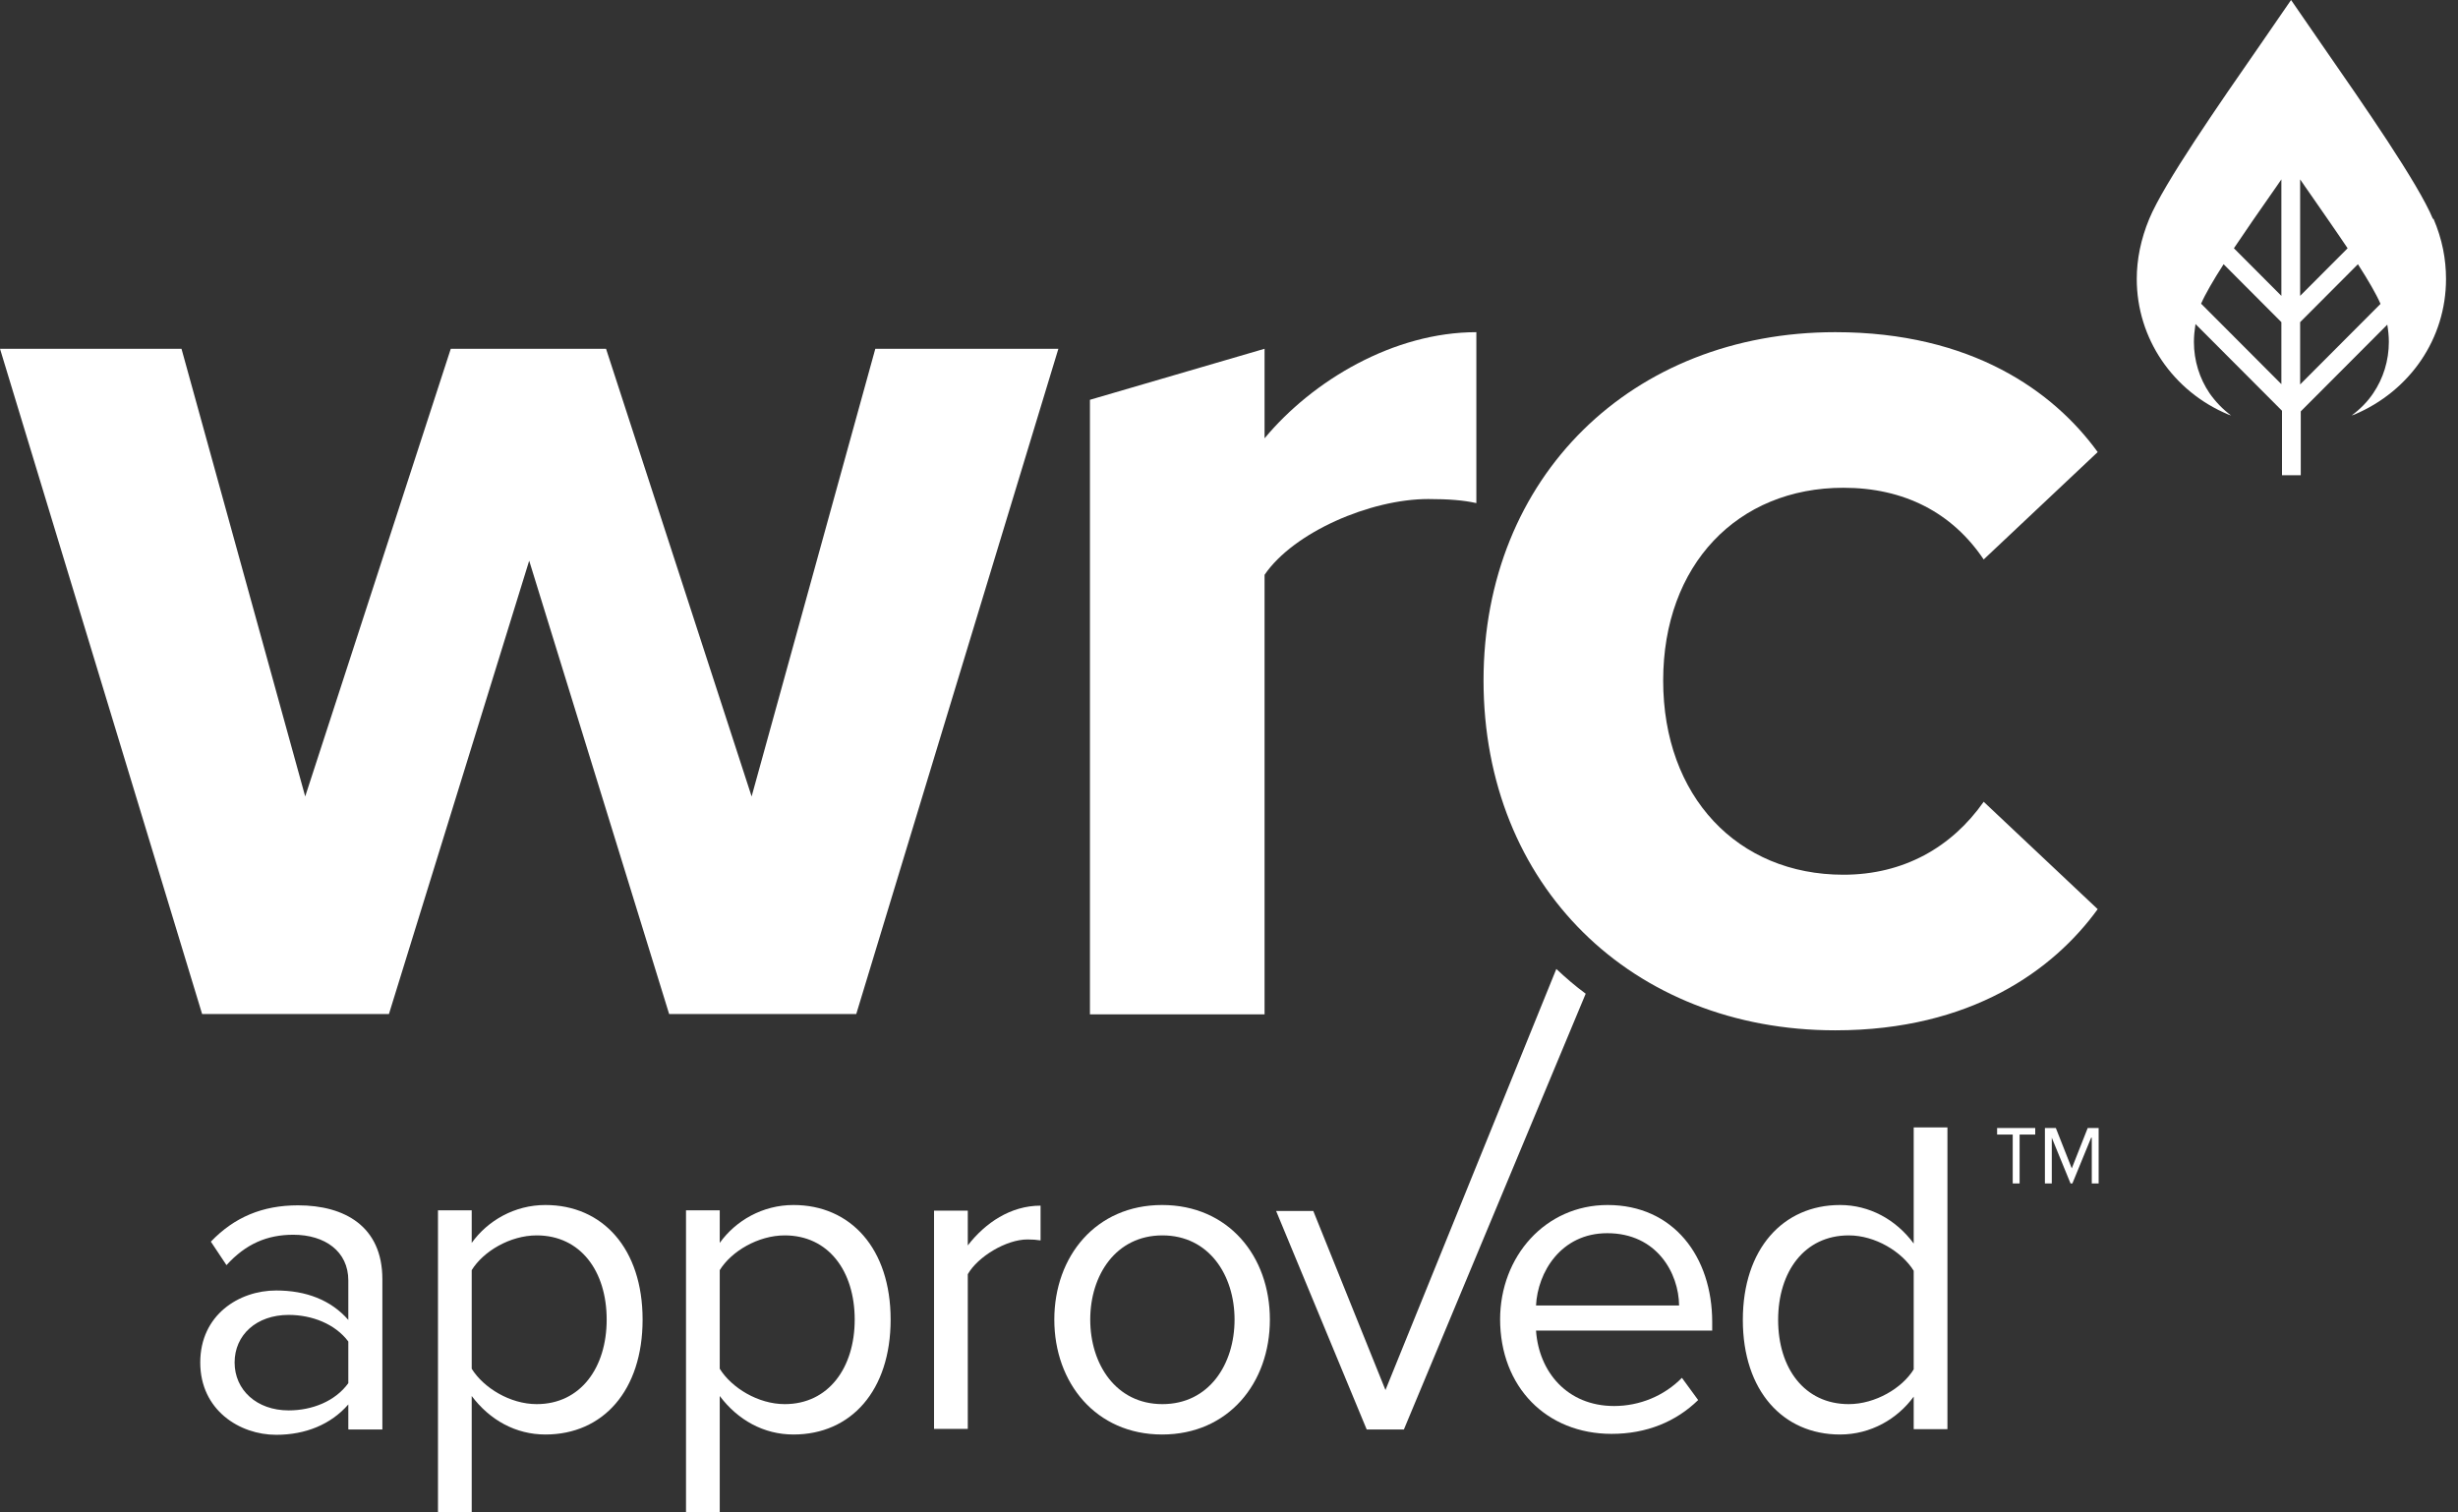
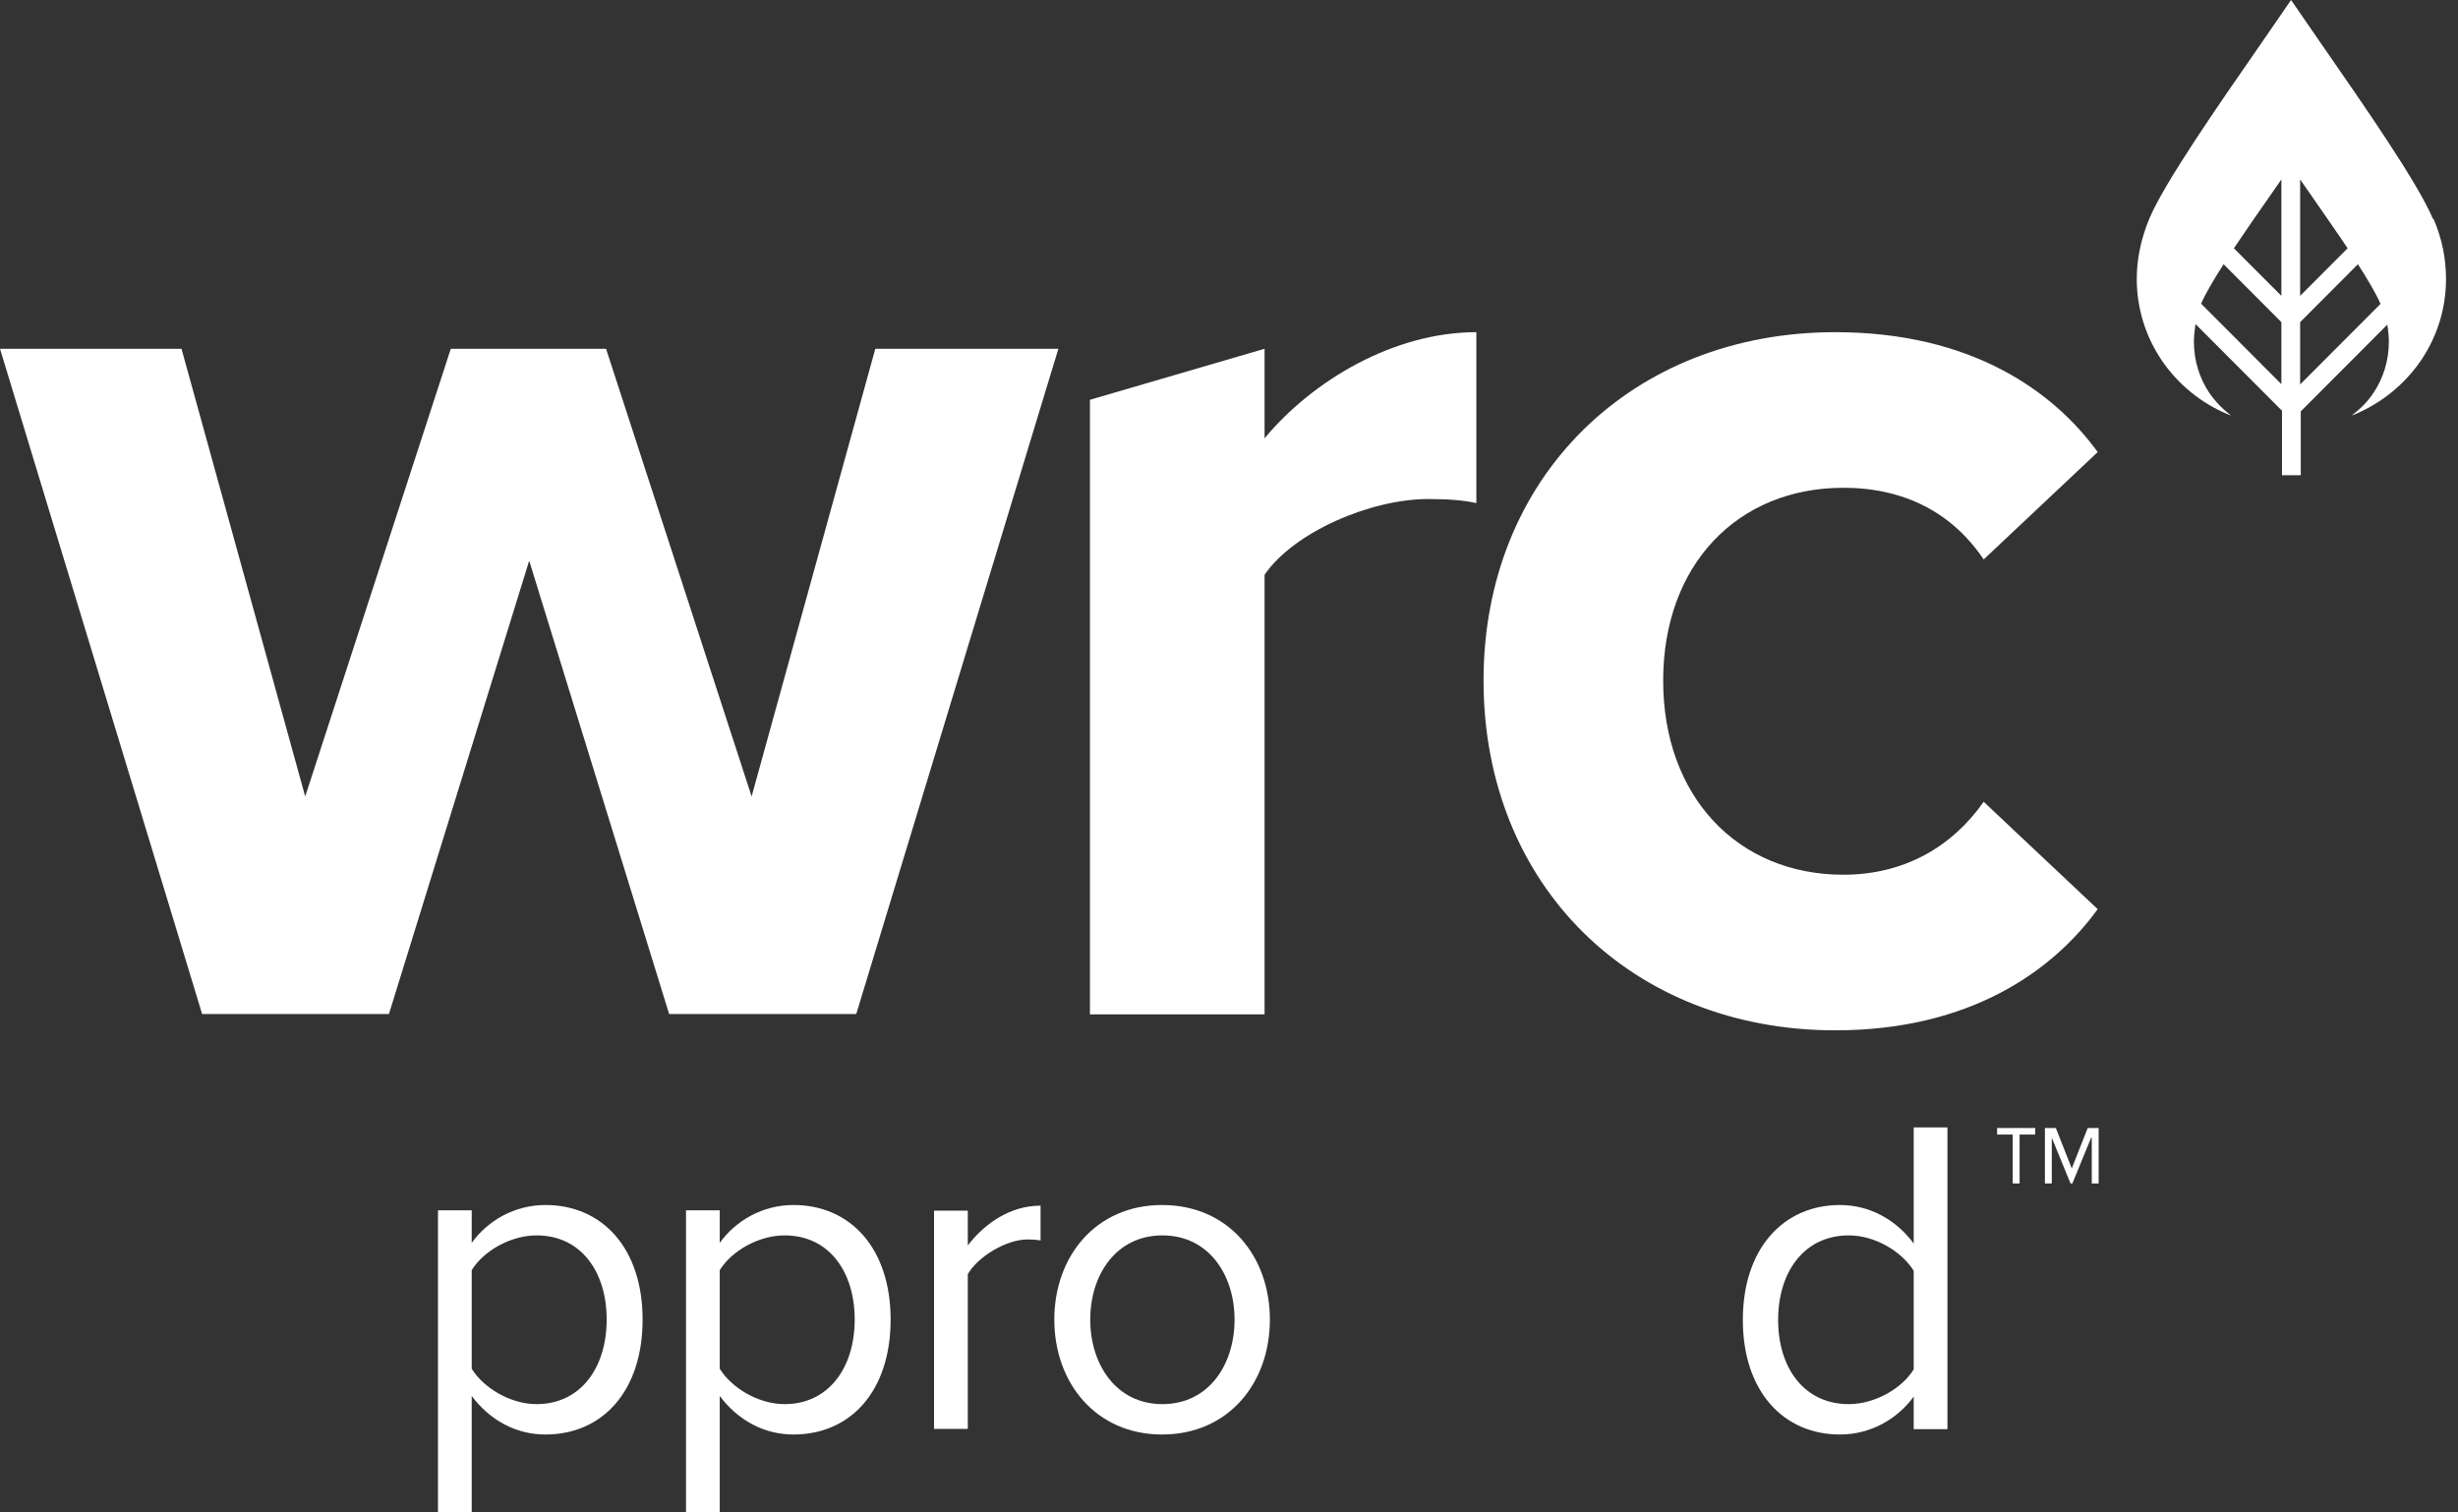
<svg xmlns="http://www.w3.org/2000/svg" width="130" height="80" viewBox="0 0 130 80" fill="none">
  <rect x="0" y="0" width="130" height="80" fill="#333333" stroke="none" />
  <g clip-path="url(#clip0_234_209)">
-     <path d="M82.312 51.252L73.275 73.525L69.458 64.053H67.492L72.283 75.612H74.249L83.865 52.561C83.303 52.147 82.824 51.733 82.312 51.252Z" fill="white" />
    <path d="M121.651 20.352V17.04L124.707 13.976C125.252 14.821 125.682 15.566 125.897 16.063C125.897 16.063 125.897 16.063 125.897 16.079L121.634 20.352H121.651ZM116.413 16.063C116.628 15.566 117.058 14.821 117.603 13.976L120.659 17.04V20.319L116.413 16.063ZM120.131 10.251C120.312 9.986 120.494 9.737 120.659 9.489V15.649L118.148 13.132C118.792 12.171 119.503 11.145 120.131 10.251ZM124.162 13.132L121.651 15.649V9.489C121.816 9.737 121.998 9.986 122.179 10.251C122.807 11.161 123.518 12.171 124.162 13.132ZM128.672 11.575C127.896 9.704 125.021 5.564 122.791 2.351C122.196 1.49 121.651 0.696 121.171 0C120.692 0.696 120.147 1.49 119.552 2.351C117.322 5.564 114.447 9.704 113.671 11.575C113.224 12.652 113.01 13.728 113.01 14.755C113.01 16.328 113.489 17.818 114.331 19.06C115.174 20.302 116.38 21.312 117.851 21.925C117.9 21.942 117.95 21.958 117.999 21.975C117.553 21.644 117.173 21.246 116.859 20.799C116.331 20.021 116.033 19.077 116.033 18.083C116.033 17.785 116.066 17.471 116.116 17.139L120.692 21.726V25.138H121.684V21.759L126.26 17.172C126.31 17.471 126.343 17.785 126.343 18.083C126.343 19.077 126.045 20.021 125.517 20.799C125.219 21.246 124.823 21.644 124.377 21.975C124.426 21.958 124.476 21.942 124.525 21.925C125.979 21.312 127.202 20.302 128.045 19.06C128.887 17.818 129.366 16.344 129.366 14.755C129.366 13.711 129.168 12.652 128.705 11.575" fill="white" />
    <path d="M35.39 53.637L27.988 29.658L20.57 53.637H10.69L0 18.448H9.599L16.142 42.128L23.841 18.448H32.053L39.752 42.128L46.294 18.448H55.976L45.286 53.637H35.39Z" fill="white" />
-     <path d="M57.645 53.637V21.147L66.881 18.448V23.184C69.425 20.12 73.721 17.57 78.082 17.57V26.611C77.422 26.462 76.629 26.396 75.538 26.396C72.482 26.396 68.417 28.151 66.881 30.404V53.654H57.645V53.637Z" fill="white" />
+     <path d="M57.645 53.637V21.147L66.881 18.448V23.184C69.425 20.12 73.721 17.57 78.082 17.57V26.611C77.422 26.462 76.629 26.396 75.538 26.396C72.482 26.396 68.417 28.151 66.881 30.404V53.654H57.645Z" fill="white" />
    <path d="M78.462 36.001C78.462 25.22 86.31 17.57 97.066 17.57C104.27 17.57 108.615 20.7 110.944 23.912L104.914 29.592C103.245 27.108 100.701 25.8 97.496 25.8C91.895 25.8 87.963 29.874 87.963 36.001C87.963 42.128 91.895 46.268 97.496 46.268C100.684 46.268 103.229 44.811 104.914 42.409L110.944 48.089C108.615 51.302 104.253 54.498 97.066 54.498C86.31 54.498 78.462 46.847 78.462 35.984" fill="white" />
-     <path d="M18.422 73.161V70.958C17.728 70.031 16.505 69.551 15.266 69.551C13.565 69.551 12.408 70.611 12.408 72.068C12.408 73.525 13.581 74.602 15.266 74.602C16.505 74.602 17.728 74.121 18.422 73.161ZM18.422 75.595V74.287C17.497 75.347 16.159 75.893 14.605 75.893C12.672 75.893 10.591 74.585 10.591 72.068C10.591 69.551 12.639 68.259 14.605 68.259C16.175 68.259 17.497 68.756 18.422 69.816V67.729C18.422 66.189 17.183 65.311 15.514 65.311C14.126 65.311 13.003 65.792 11.978 66.918L11.152 65.676C12.392 64.384 13.878 63.755 15.762 63.755C18.224 63.755 20.223 64.864 20.223 67.663V75.612H18.439L18.422 75.595Z" fill="white" />
    <path d="M32.086 69.799C32.086 67.232 30.698 65.345 28.385 65.345C26.98 65.345 25.559 66.189 24.948 67.183V72.399C25.576 73.409 26.98 74.27 28.385 74.27C30.698 74.27 32.086 72.349 32.086 69.799ZM24.948 73.84V79.983H23.164V64.02H24.948V65.742C25.791 64.566 27.212 63.738 28.847 63.738C31.871 63.738 33.986 66.04 33.986 69.799C33.986 73.558 31.887 75.877 28.847 75.877C27.278 75.877 25.906 75.115 24.948 73.84Z" fill="white" />
    <path d="M45.204 69.799C45.204 67.232 43.816 65.345 41.503 65.345C40.099 65.345 38.678 66.189 38.066 67.183V72.399C38.694 73.409 40.099 74.27 41.503 74.27C43.816 74.27 45.204 72.349 45.204 69.799ZM38.066 73.84V79.983H36.282V64.02H38.066V65.742C38.909 64.566 40.33 63.738 41.966 63.738C44.989 63.738 47.104 66.04 47.104 69.799C47.104 73.558 45.006 75.877 41.966 75.877C40.396 75.877 39.025 75.115 38.066 73.84Z" fill="white" />
    <path d="M49.4 75.595V64.036H51.185V65.875C52.11 64.682 53.448 63.772 55.034 63.772V65.61C54.82 65.576 54.605 65.56 54.34 65.56C53.217 65.56 51.714 66.471 51.185 67.398V75.579H49.4V75.595Z" fill="white" />
    <path d="M65.294 69.799C65.294 67.448 63.94 65.345 61.478 65.345C59.016 65.345 57.661 67.448 57.661 69.799C57.661 72.151 59.016 74.27 61.478 74.27C63.94 74.27 65.294 72.167 65.294 69.799ZM55.761 69.799C55.761 66.454 57.959 63.738 61.461 63.738C64.964 63.738 67.162 66.438 67.162 69.799C67.162 73.161 64.964 75.877 61.461 75.877C57.959 75.877 55.761 73.144 55.761 69.799Z" fill="white" />
-     <path d="M85.005 65.229C82.543 65.229 81.321 67.315 81.238 69.054H88.805C88.789 67.348 87.632 65.229 85.005 65.229ZM79.338 69.799C79.338 66.454 81.734 63.738 85.022 63.738C88.508 63.738 90.556 66.471 90.556 69.932V70.379H81.238C81.387 72.565 82.89 74.37 85.369 74.37C86.707 74.37 88.012 73.84 88.954 72.879L89.813 74.055C88.64 75.198 87.087 75.843 85.236 75.843C81.8 75.843 79.338 73.376 79.338 69.766" fill="white" />
    <path d="M101.213 72.432V67.216C100.585 66.206 99.181 65.345 97.777 65.345C95.43 65.345 94.043 67.266 94.043 69.816C94.043 72.366 95.43 74.27 97.777 74.27C99.181 74.27 100.602 73.426 101.213 72.432ZM101.213 75.595V73.873C100.354 75.049 98.95 75.877 97.314 75.877C94.307 75.877 92.176 73.575 92.176 69.816C92.176 66.057 94.307 63.738 97.314 63.738C98.867 63.738 100.271 64.5 101.213 65.775V59.632H102.997V75.595H101.213Z" fill="white" />
    <path d="M110.597 60.178L109.606 62.596H109.507L108.516 60.178V62.596H108.152V59.665H108.73L109.573 61.801L110.416 59.665H110.994V62.596H110.631V60.178H110.597ZM106.83 62.596H106.45V60.012H105.624V59.665H107.64V60.012H106.814V62.596H106.83Z" fill="white" />
  </g>
  <defs>
    <clipPath id="clip0_234_209">
      <rect width="129.333" height="80" fill="white" />
    </clipPath>
  </defs>
</svg>